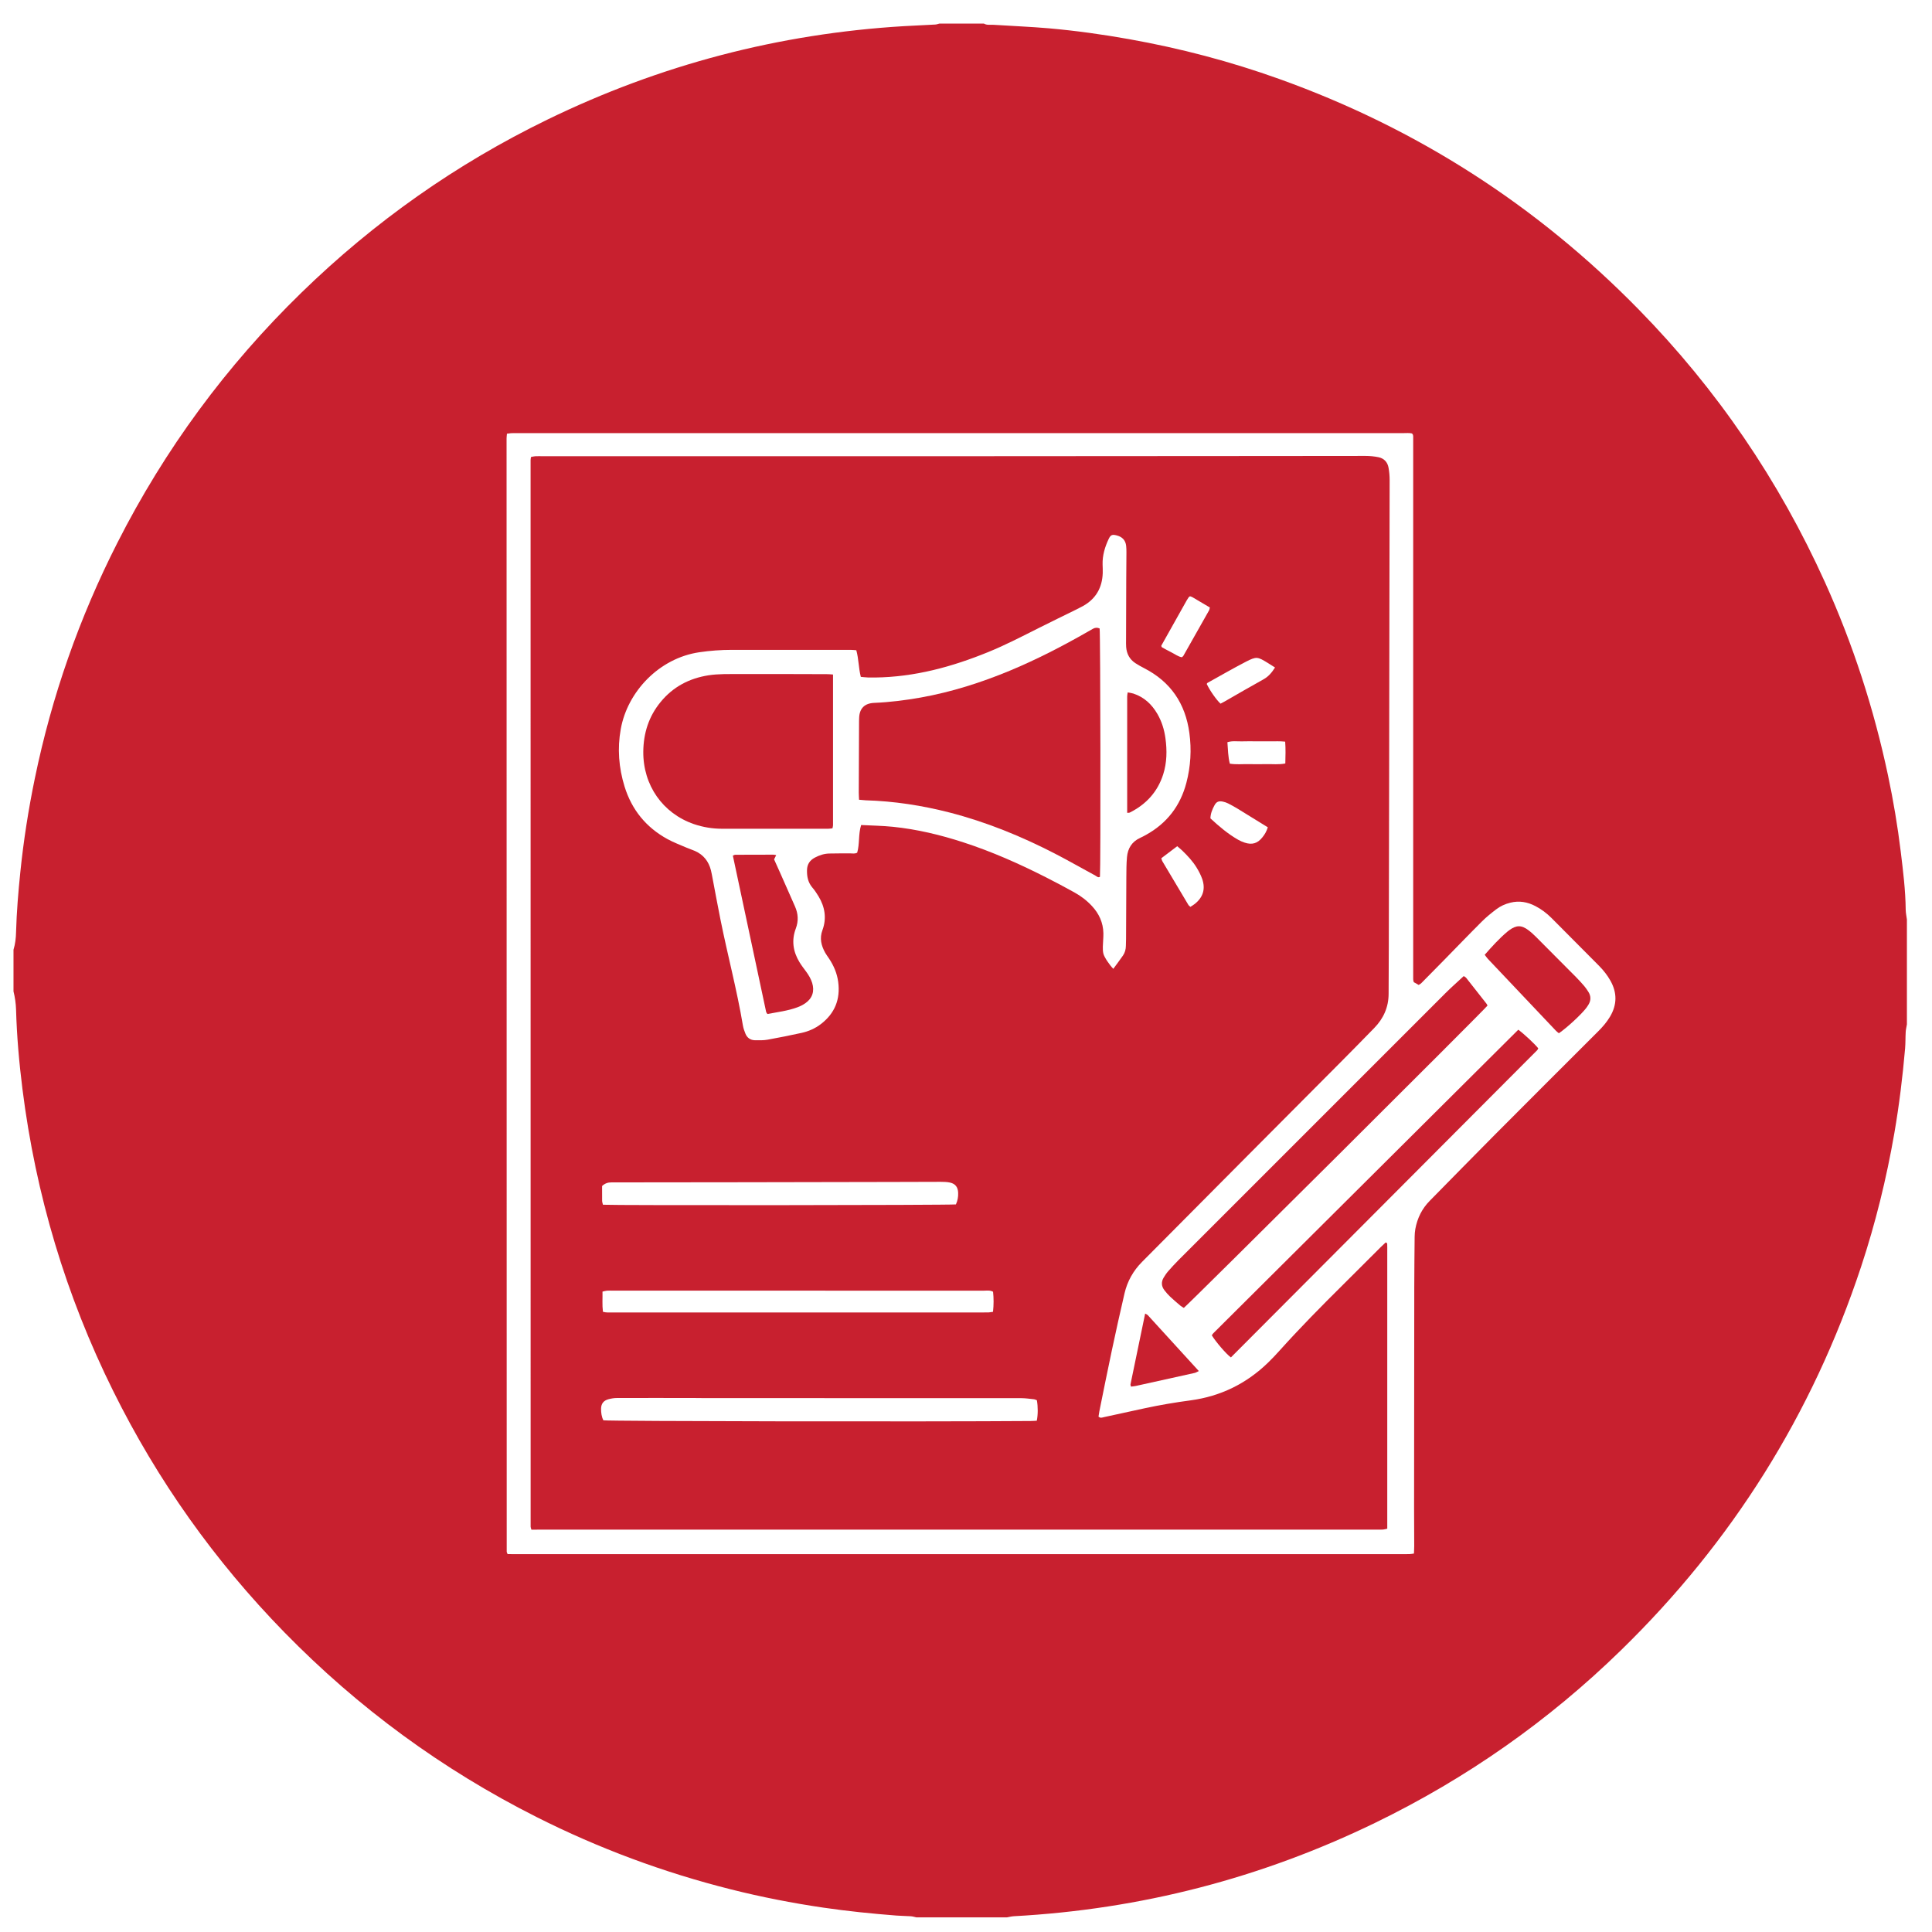
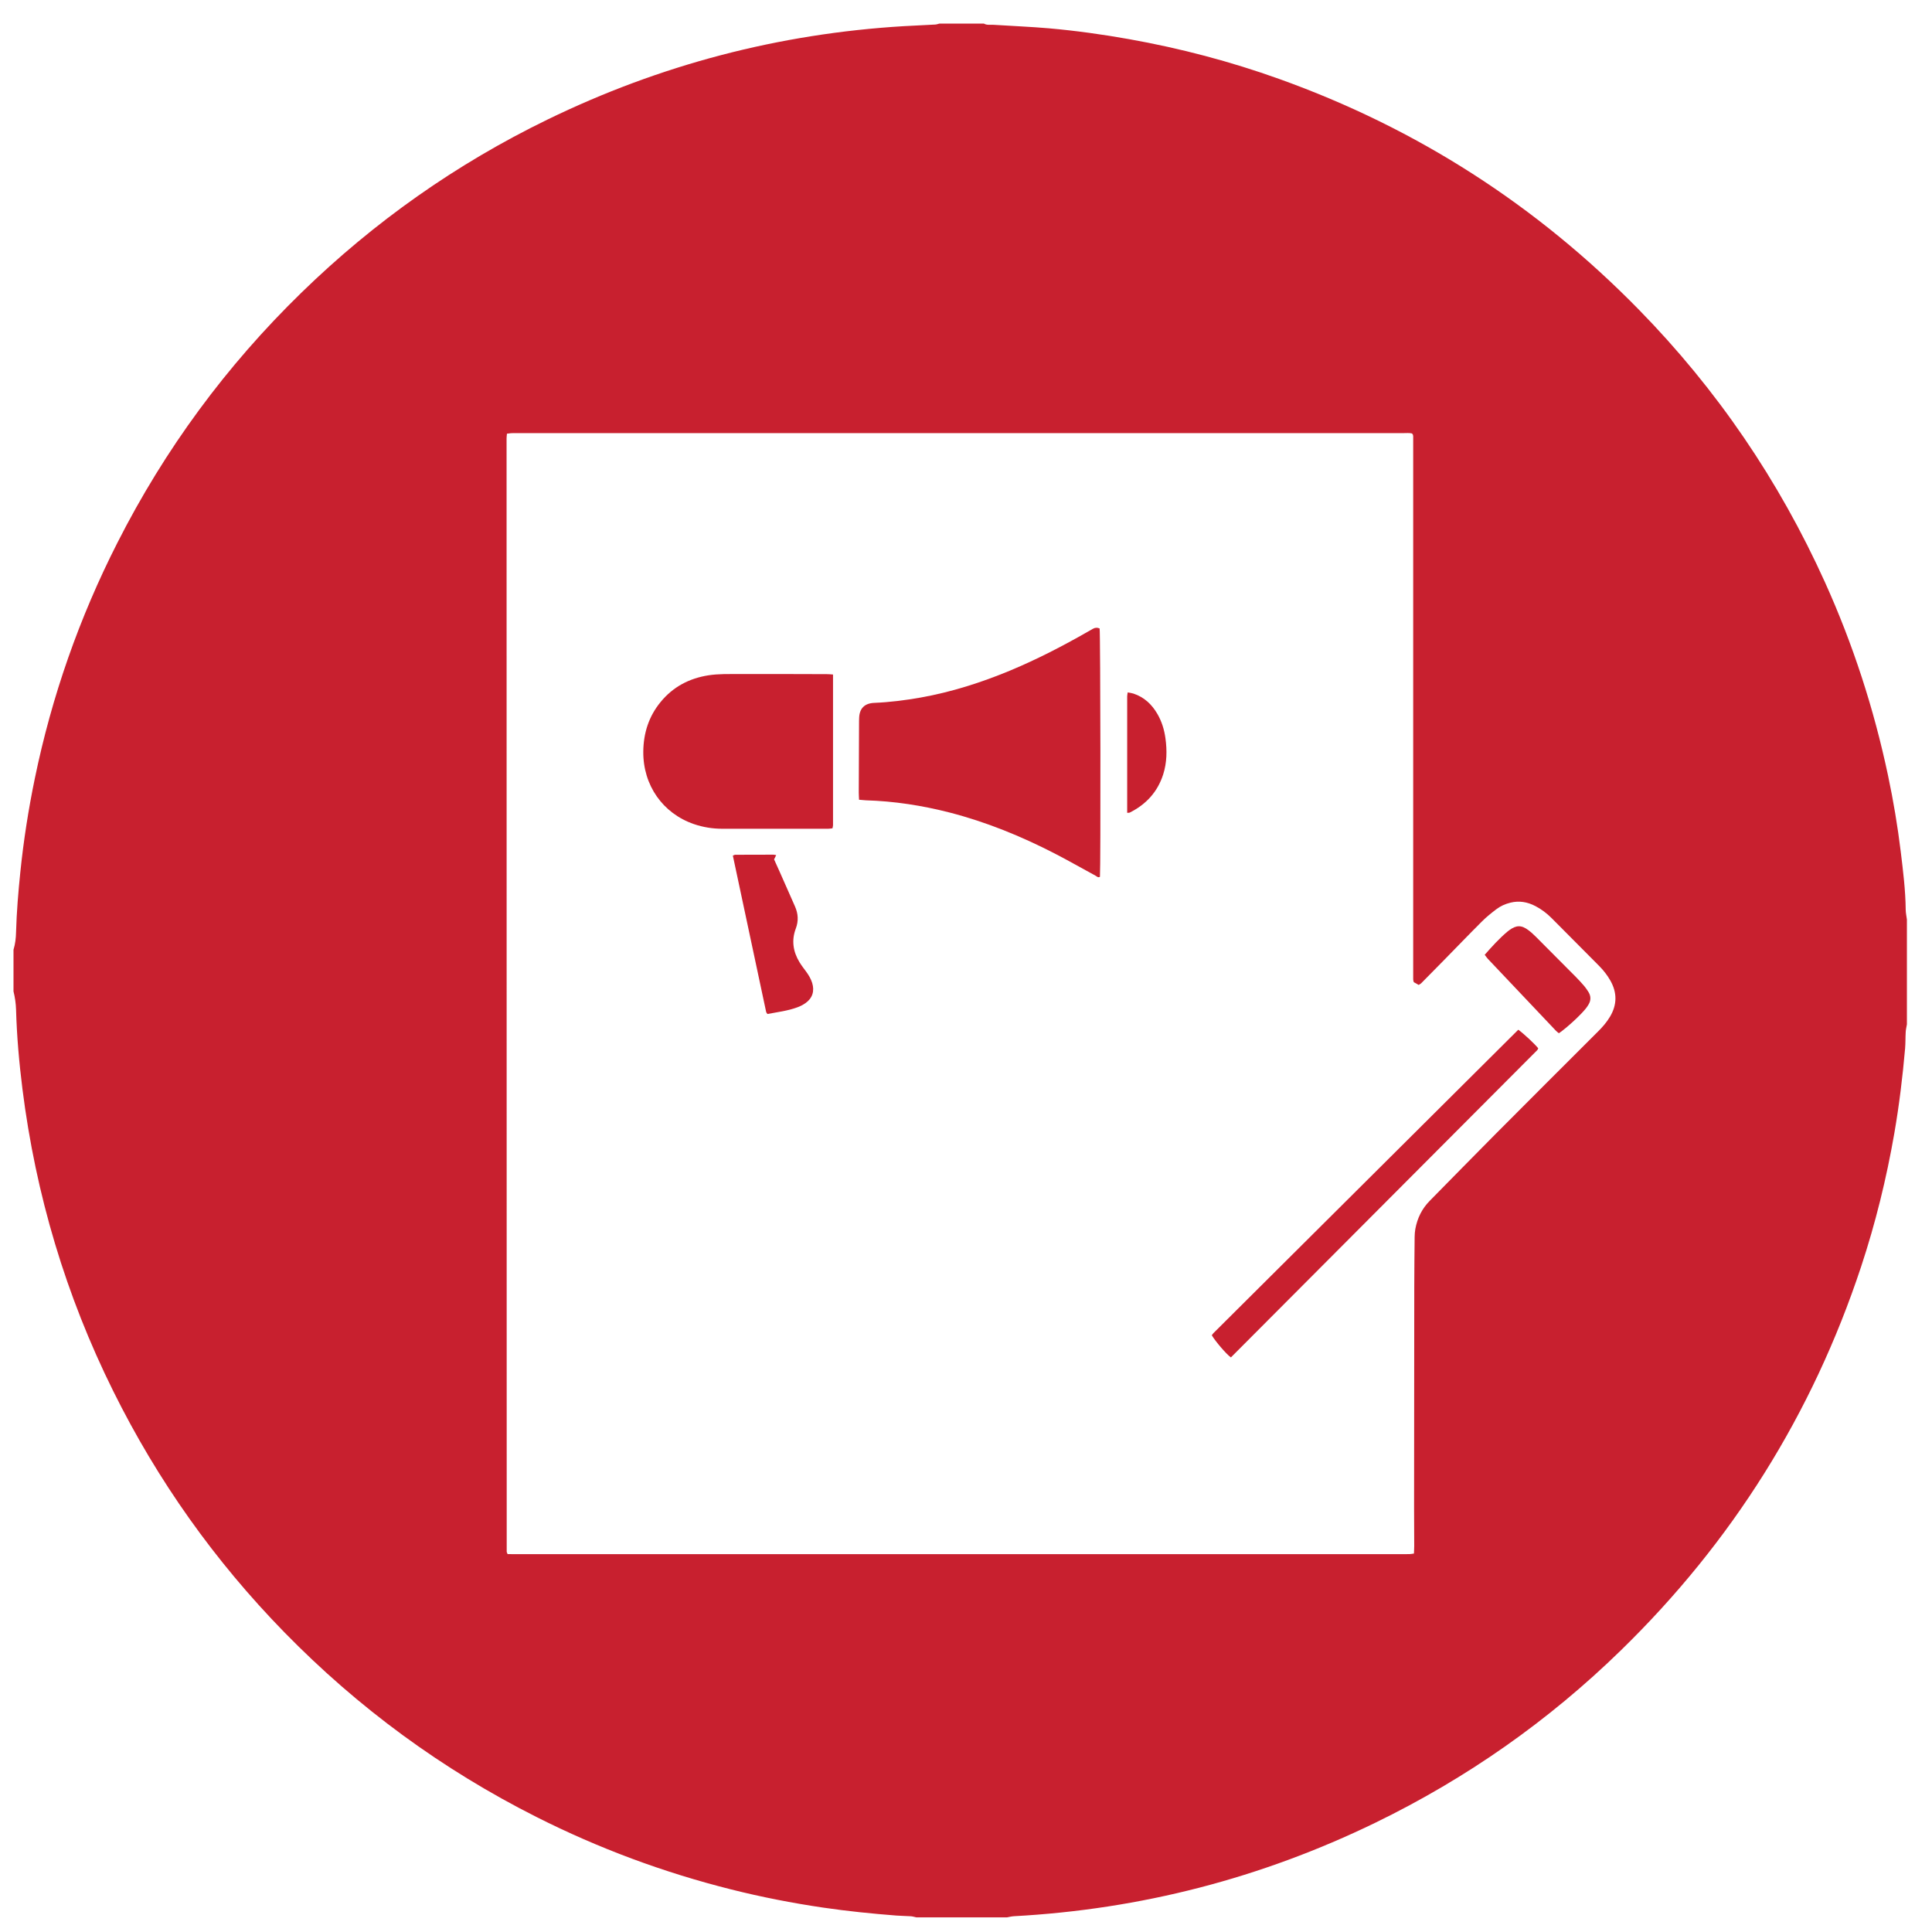
<svg xmlns="http://www.w3.org/2000/svg" version="1.1" id="Layer_1" x="0px" y="0px" viewBox="0 0 415.03 415.02" style="enable-background:new 0 0 415.03 415.02;" xml:space="preserve">
  <style type="text/css">
	.st0{fill:#C8202F;}
	.st1{fill:#B2B4B4;}
</style>
  <g>
    <path class="st0" d="M201.8,5.07c3.19,0,6.37,0,9.56,0c0.66,0.39,1.4,0.21,2.1,0.26c3.95,0.26,7.9,0.41,11.84,0.75   c5.78,0.51,11.53,1.31,17.25,2.33c10.99,1.96,21.76,4.79,32.27,8.56c29.56,10.59,55.32,27.14,77.27,49.58   c16.77,17.14,30.06,36.66,39.94,58.51c6.03,13.34,10.52,27.19,13.55,41.51c1.15,5.43,2.07,10.9,2.74,16.41   c0.5,4.13,1.02,8.26,1.06,12.43c0.01,0.71,0.17,1.41,0.26,2.12c0,7.5,0,15.01,0,22.52c-0.09,0.55-0.23,1.1-0.26,1.65   c-0.07,1.18-0.03,2.37-0.13,3.54c-0.53,6.09-1.27,12.16-2.31,18.19c-1.69,9.73-4.04,19.3-7.14,28.68   c-10.48,31.68-27.72,59.14-51.6,82.41c-15.58,15.19-33.19,27.53-52.76,37.04c-24.53,11.91-50.41,18.6-77.64,20.08   c-0.5,0.03-1,0.16-1.5,0.25c-6.48,0-12.95,0-19.43,0c-0.4-0.08-0.79-0.21-1.19-0.24c-1.02-0.07-2.05-0.07-3.08-0.15   c-5.27-0.41-10.53-0.94-15.77-1.71c-6.66-0.98-13.26-2.27-19.78-3.91c-14.5-3.64-28.42-8.81-41.77-15.54   c-20.28-10.22-38.34-23.46-54.2-39.7c-14.98-15.34-27.24-32.61-36.76-51.82c-10.18-20.52-16.64-42.17-19.5-64.89   c-0.71-5.66-1.21-11.34-1.37-17.04c-0.04-1.33-0.23-2.64-0.55-3.93c0-2.98,0-5.96,0-8.94c0.38-1.24,0.52-2.5,0.55-3.79   c0.12-4.32,0.48-8.62,0.92-12.91c0.69-6.75,1.74-13.45,3.11-20.09c3.64-17.66,9.55-34.52,17.72-50.6   C35.41,96.5,48.61,78.58,64.77,62.85C80.39,47.64,98,35.22,117.62,25.68c24.18-11.76,49.7-18.45,76.54-20.06   c2.26-0.13,4.52-0.23,6.77-0.35C201.22,5.25,201.51,5.14,201.8,5.07z M303.72,211c-0.05-0.13-0.07-0.18-0.08-0.23   c-0.01-0.05-0.02-0.1-0.03-0.15c-0.01-0.05-0.01-0.1-0.02-0.15c0-0.05,0-0.1-0.01-0.15c0-0.05,0-0.1,0-0.15c0-0.05,0-0.1,0-0.15   s0-0.1,0-0.15c0-0.05,0-0.1,0-0.15c0-38.34,0-76.69,0-115.03c0-0.05,0-0.1,0-0.15c0-0.1,0-0.21,0-0.31c0-0.05,0-0.1,0-0.15   c0-0.05,0-0.1,0-0.15c0-0.05,0-0.1,0-0.15c0-0.05,0-0.1-0.01-0.15c-0.01-0.05-0.02-0.1-0.03-0.15c-0.01-0.05-0.02-0.1-0.04-0.15   c-0.02-0.04-0.06-0.08-0.18-0.22c-0.55-0.14-1.21-0.07-1.87-0.07c-63.52,0-127.04,0-190.56,0c-0.36,0-0.72-0.01-1.08,0.01   c-0.29,0.02-0.57,0.07-0.91,0.11c-0.03,0.4-0.08,0.7-0.08,1c0.01,79.72,0.02,159.44,0.03,239.16c0,0.14,0.1,0.28,0.19,0.53   c0.69,0,1.4,0.01,2.11,0.01c63.42,0,126.83,0,190.25,0c0.46,0,0.93,0.01,1.39-0.01c0.29-0.01,0.58-0.07,0.95-0.12   c0.02-0.59,0.06-1.09,0.06-1.6c-0.01-2.72-0.03-5.45-0.03-8.17c0.01-15.83,0.02-31.66,0.04-47.49c0-3.6,0.05-7.2,0.08-10.79   c0.01-0.56,0.05-1.13,0.15-1.68c0.43-2.33,1.43-4.37,3.12-6.07c4.62-4.68,9.21-9.4,13.85-14.06c7.39-7.43,14.82-14.84,22.24-22.25   c0.99-0.98,1.9-2.02,2.61-3.22c1.53-2.57,1.55-5.15,0.08-7.75c-0.66-1.17-1.49-2.22-2.43-3.17c-3.4-3.43-6.8-6.86-10.22-10.28   c-1.02-1.02-2.17-1.89-3.46-2.56c-1.7-0.89-3.49-1.2-5.37-0.73c-1.11,0.27-2.15,0.74-3.05,1.43c-1.06,0.81-2.11,1.65-3.05,2.59   c-2.8,2.79-5.54,5.65-8.31,8.47c-1.58,1.61-3.17,3.22-4.76,4.83c-0.14,0.14-0.33,0.22-0.54,0.35   C304.37,211.34,304.02,211.16,303.72,211z" />
-     <path class="st0" d="M114.16,328.61c-0.09-0.34-0.17-0.48-0.17-0.63c-0.01-76.38-0.01-152.77-0.01-229.15c0-0.2,0.05-0.4,0.09-0.66   c0.31-0.06,0.6-0.14,0.89-0.16c0.51-0.03,1.03-0.01,1.54-0.01c30.58,0,61.16,0,91.74,0c21.22,0,42.45-0.02,63.67-0.04   c7.14-0.01,14.29-0.03,21.43-0.02c0.92,0,1.85,0.09,2.75,0.27c1.23,0.24,1.99,1.07,2.2,2.29c0.15,0.85,0.23,1.73,0.23,2.6   c-0.01,9.3-0.04,18.61-0.05,27.91c-0.02,12.44-0.04,24.88-0.06,37.32c-0.02,11.77-0.04,23.54-0.07,35.31   c-0.01,3.29-0.03,6.58-0.04,9.87c-0.01,2.88-1.11,5.3-3.09,7.33c-2.4,2.47-4.82,4.92-7.24,7.36c-6.59,6.63-13.2,13.26-19.8,19.89   c-7.61,7.65-15.21,15.32-22.82,22.97c-1.9,1.91-3.17,4.17-3.78,6.77c-0.96,4.1-1.86,8.21-2.74,12.33   c-0.92,4.32-1.78,8.65-2.66,12.98c-0.08,0.4-0.13,0.8-0.19,1.17c0.41,0.4,0.82,0.19,1.2,0.11c2.91-0.62,5.82-1.27,8.73-1.9   c3.26-0.7,6.55-1.26,9.87-1.7c6.42-0.87,11.96-3.58,16.61-8.09c0.85-0.82,1.66-1.68,2.45-2.56c4.4-4.9,9.02-9.58,13.69-14.21   c2.7-2.67,5.38-5.38,8.08-8.06c0.36-0.36,0.73-0.69,1.06-1c0.37,0.09,0.33,0.33,0.33,0.52c0.02,0.41,0.01,0.82,0.01,1.23   c0,19.28,0,38.55,0,57.83c0,0.61,0,1.23,0,1.91c-0.35,0.08-0.64,0.17-0.92,0.19c-0.46,0.03-0.92,0.01-1.39,0.01   c-59.82,0-119.64,0-179.46,0C115.57,328.61,114.9,328.61,114.16,328.61z M183.95,139.68c-0.46-0.03-0.86-0.08-1.27-0.08   c-1.49-0.01-2.98,0-4.47,0c-6.99,0-13.97-0.01-20.96,0c-2.36,0-4.72,0.17-7.06,0.52c-8.6,1.28-15.4,8.45-16.84,16.51   c-0.75,4.16-0.43,8.3,0.82,12.34c1.55,5,4.63,8.77,9.21,11.28c1.3,0.71,2.7,1.24,4.07,1.83c0.61,0.27,1.26,0.46,1.86,0.73   c1.81,0.81,2.92,2.22,3.41,4.13c0.14,0.55,0.23,1.11,0.34,1.66c0.57,2.98,1.11,5.96,1.71,8.93c1.52,7.6,3.54,15.1,4.82,22.75   c0.1,0.6,0.31,1.19,0.54,1.76c0.36,0.89,1.06,1.4,2.02,1.42c0.92,0.02,1.86,0.04,2.76-0.12c2.43-0.43,4.84-0.93,7.25-1.45   c1.52-0.33,2.94-0.95,4.18-1.9c2.99-2.29,4.22-5.33,3.72-9.07c-0.24-1.81-0.94-3.46-1.95-4.98c-0.28-0.43-0.6-0.84-0.85-1.29   c-0.84-1.53-1.24-3.07-0.58-4.85c0.93-2.51,0.54-4.96-0.84-7.25c-0.4-0.66-0.83-1.31-1.33-1.89c-0.93-1.09-1.18-2.35-1.15-3.73   c0.02-1.26,0.6-2.13,1.7-2.71c0.97-0.51,1.99-0.85,3.09-0.87c1.49-0.04,2.98-0.02,4.47-0.03c0.5,0,1.03,0.13,1.52-0.15   c0.56-1.91,0.22-3.96,0.85-5.94c2.33,0.12,4.59,0.15,6.83,0.38c5.18,0.53,10.22,1.74,15.16,3.35c6.12,1.99,11.98,4.59,17.71,7.5   c2.06,1.04,4.1,2.13,6.12,3.25c1.4,0.77,2.67,1.74,3.76,2.92c1.53,1.64,2.41,3.57,2.46,5.83c0.02,0.97-0.1,1.95-0.12,2.92   c-0.01,0.51,0,1.03,0.13,1.52c0.2,0.77,1.34,2.43,2.12,3.22c0.7-0.96,1.41-1.89,2.08-2.86c0.41-0.6,0.61-1.3,0.62-2.04   c0.01-0.51,0.04-1.03,0.04-1.54c0.02-4.42,0.03-8.84,0.06-13.26c0.01-1.44,0.01-2.88,0.14-4.31c0.17-1.86,1.05-3.3,2.81-4.11   c0.42-0.19,0.83-0.41,1.23-0.63c4.52-2.49,7.42-6.24,8.72-11.22c0.92-3.52,1.13-7.09,0.64-10.7c-0.85-6.31-4.01-10.99-9.72-13.92   c-0.64-0.33-1.27-0.68-1.87-1.07c-1.25-0.82-1.88-2.01-1.99-3.48c-0.04-0.51-0.02-1.03-0.02-1.54c0.01-4.37,0.03-8.73,0.04-13.1   c0.01-1.9,0.03-3.8,0.04-5.7c0-0.46-0.01-0.93-0.06-1.38c-0.13-1.22-0.85-1.94-2.01-2.24c-0.96-0.26-1.32-0.14-1.74,0.75   c-0.82,1.73-1.36,3.55-1.31,5.49c0.02,0.62,0.05,1.23,0.03,1.85c-0.11,3.12-1.46,5.51-4.21,7.06c-0.45,0.25-0.91,0.48-1.37,0.71   c-2.67,1.32-5.35,2.61-8.01,3.95c-3.63,1.82-7.22,3.7-10.98,5.23c-7.81,3.19-15.84,5.38-24.35,5.48c-0.51,0.01-1.03,0.01-1.54-0.01   c-0.5-0.02-1-0.08-1.51-0.13C184.43,143.47,184.47,141.54,183.95,139.68z M129.62,305.11c1.38,0.21,69.5,0.32,91.76,0.15   c0.46,0,0.91-0.04,1.34-0.06c0.27-1.28,0.27-3.02,0.02-4.4c-0.2-0.07-0.43-0.2-0.67-0.22c-0.92-0.1-1.84-0.23-2.76-0.23   c-22.61-0.01-45.23-0.01-67.84-0.01c-0.72,0-1.44-0.02-2.16-0.02c-5.6-0.01-11.2-0.02-16.81,0c-0.61,0-1.23,0.11-1.82,0.27   c-1.03,0.29-1.54,0.95-1.56,2.03C129.12,303.47,129.22,304.34,129.62,305.11z M129.52,281.8c0.77,0.21,1.44,0.14,2.1,0.14   c26.51,0,53.03,0,79.54,0c0.41,0,0.82,0.01,1.23-0.01c0.29-0.02,0.58-0.08,0.93-0.13c0.16-1.5,0.16-2.91,0.01-4.31   c-0.69-0.37-1.37-0.23-2.02-0.23c-26.57-0.01-53.13-0.01-79.7-0.01c-0.41,0-0.82-0.02-1.23,0.01c-0.29,0.02-0.57,0.12-0.95,0.2   C129.46,278.92,129.34,280.29,129.52,281.8z M205.35,258.73c0.38-0.84,0.51-1.64,0.48-2.48c-0.04-1.21-0.58-1.95-1.74-2.21   c-0.64-0.14-1.32-0.16-1.99-0.16c-3.54,0-7.09,0.02-10.63,0.03c-10.74,0.02-21.47,0.04-32.21,0.06   c-9.04,0.01-18.08,0.02-27.13,0.03c-0.26,0-0.51,0.01-0.77,0c-0.75-0.01-1.41,0.2-2.02,0.78c0,1.04-0.01,2.12,0.01,3.2   c0.01,0.28,0.12,0.57,0.18,0.82C131.55,258.96,204.09,258.9,205.35,258.73z M259.23,146.93c0.65,1.39,2.14,3.51,2.97,4.23   c0.3-0.16,0.62-0.33,0.93-0.5c2.76-1.58,5.51-3.19,8.3-4.73c1.08-0.6,1.8-1.48,2.47-2.54c-0.56-0.35-1.07-0.68-1.59-1   c-2.17-1.33-2.4-1.4-4.68-0.23c-2.78,1.44-5.49,3.01-8.23,4.53C259.32,146.73,259.29,146.85,259.23,146.93z M255.63,128.09   c-0.13,0.1-0.23,0.15-0.29,0.23c-0.15,0.21-0.29,0.43-0.41,0.65c-1.81,3.22-3.62,6.44-5.42,9.66c-0.02,0.04-0.05,0.1-0.04,0.14   c0,0.05,0.04,0.09,0.12,0.27c0.62,0.33,1.32,0.75,2.05,1.1c0.76,0.37,1.45,0.93,2.25,1.05c0.17-0.15,0.26-0.21,0.31-0.29   c1.85-3.26,3.69-6.52,5.53-9.78c0.09-0.16,0.1-0.37,0.17-0.62c-1.28-0.76-2.51-1.49-3.74-2.21   C255.98,128.19,255.79,128.14,255.63,128.09z M272.35,177.72c-2.22-1.37-4.35-2.69-6.49-4c-0.66-0.4-1.33-0.77-2.02-1.12   c-0.36-0.18-0.76-0.32-1.15-0.4c-0.88-0.18-1.38,0.02-1.8,0.8c-0.46,0.85-0.84,1.75-0.87,2.8c1.85,1.71,3.76,3.34,5.95,4.59   c0.44,0.25,0.92,0.46,1.4,0.62c1.6,0.53,2.78,0.18,3.82-1.14C271.67,179.28,272.07,178.63,272.35,177.72z M249.47,184.37   c0.11,0.32,0.13,0.48,0.21,0.61c1.86,3.14,3.72,6.27,5.6,9.4c0.09,0.16,0.27,0.26,0.44,0.43c0.35-0.23,0.66-0.41,0.94-0.63   c1.77-1.41,2.34-3.2,1.6-5.35c-0.3-0.86-0.74-1.7-1.22-2.48c-0.84-1.36-1.93-2.53-3.08-3.64c-0.33-0.31-0.68-0.59-1.07-0.93   C251.73,182.67,250.63,183.5,249.47,184.37z M264.19,164.05c1.36,0.22,2.69,0.08,4.01,0.1c1.28,0.02,2.56,0.03,3.84,0   c1.32-0.03,2.64,0.14,4.07-0.14c0.04-1.57,0.09-3.08-0.03-4.69c-1.11-0.12-2.12-0.06-3.13-0.07c-1.03-0.01-2.05,0-3.08,0   c-1.03,0-2.05-0.03-3.08,0.01c-1.01,0.03-2.03-0.16-3.12,0.18C263.79,160.99,263.8,162.52,264.19,164.05z" />
-     <path class="st0" d="M319.54,216.02c-0.74,1-63.47,63.44-65.23,64.94c-0.23-0.15-0.51-0.28-0.73-0.47   c-0.75-0.63-1.49-1.26-2.2-1.93c-0.45-0.42-0.85-0.89-1.23-1.38c-0.67-0.86-0.73-1.8-0.17-2.73c0.29-0.48,0.61-0.96,0.98-1.38   c0.71-0.81,1.44-1.6,2.2-2.37c19.1-19.11,38.2-38.22,57.31-57.31c1.27-1.27,2.62-2.45,3.97-3.71c0.22,0.16,0.41,0.24,0.52,0.38   c1.47,1.85,2.93,3.71,4.38,5.57C319.44,215.75,319.49,215.9,319.54,216.02z" />
    <path class="st0" d="M326.16,221.2c1.33,0.99,3.51,3.04,4.28,3.99c-0.06,0.13-0.1,0.29-0.2,0.39   c-21.94,22.01-43.89,44.02-65.82,66.02c-1-0.72-3.29-3.4-4.1-4.75c0.1-0.14,0.2-0.32,0.34-0.46   C282.47,264.68,304.28,242.97,326.16,221.2z" />
    <path class="st0" d="M318.94,205.11c1.57-1.78,3.11-3.49,4.88-4.98c0.12-0.1,0.24-0.19,0.36-0.28c1.56-1.15,2.66-1.17,4.19,0   c0.57,0.43,1.1,0.93,1.61,1.43c2.87,2.87,5.73,5.74,8.58,8.62c0.61,0.62,1.2,1.27,1.77,1.93c0.33,0.39,0.62,0.82,0.89,1.25   c0.57,0.91,0.57,1.84,0,2.76c-0.16,0.26-0.33,0.52-0.52,0.76c-1.09,1.4-4.07,4.16-5.82,5.36c-0.21-0.17-0.45-0.33-0.65-0.55   c-4.87-5.14-9.75-10.29-14.61-15.43C319.39,205.72,319.19,205.43,318.94,205.11z" />
-     <path class="st0" d="M246,282.18c0.3,0.17,0.46,0.22,0.55,0.32c3.63,3.97,7.25,7.94,10.98,12.03c-0.38,0.17-0.62,0.34-0.89,0.4   c-4.2,0.94-8.4,1.87-12.61,2.79c-0.34,0.08-0.69,0.1-1.07,0.15c-0.05-0.2-0.13-0.35-0.11-0.48   C243.88,292.37,244.92,287.35,246,282.18z" />
    <path class="st0" d="M184.54,171.8c-0.02-0.6-0.06-1.06-0.06-1.51c0.02-5.14,0.04-10.28,0.06-15.42c0-0.21,0.01-0.41,0.02-0.62   c0.06-2.06,1.16-3.18,3.26-3.26c3.34-0.14,6.65-0.56,9.94-1.14c6.66-1.19,13.05-3.23,19.28-5.82c5.75-2.4,11.26-5.25,16.66-8.34   c0.36-0.2,0.71-0.41,1.07-0.61c0.48-0.27,0.96-0.3,1.45-0.07c0.18,1.16,0.24,51.21,0.07,53.34c-0.4,0.26-0.67-0.08-0.96-0.24   c-2.94-1.59-5.83-3.25-8.8-4.78c-7.19-3.7-14.64-6.74-22.49-8.77c-5.94-1.53-11.97-2.46-18.1-2.64   C185.53,171.89,185.12,171.84,184.54,171.8z" />
    <path class="st0" d="M178.95,144.9c0,10.91,0,21.65,0,32.38c0,0.19-0.07,0.39-0.12,0.66c-0.33,0.04-0.62,0.09-0.92,0.09   c-7.6,0.01-15.2,0.01-22.8,0c-2.06,0-4.09-0.33-6.05-1c-6.71-2.31-10.93-8.37-10.87-15.57c0.04-3.99,1.19-7.59,3.74-10.68   c2.66-3.24,6.13-5.06,10.25-5.71c2.19-0.34,4.41-0.26,6.61-0.27c6.26-0.02,12.53,0,18.79,0.02   C177.98,144.81,178.38,144.86,178.95,144.9z" />
    <path class="st0" d="M164.86,217.83c-0.13-0.2-0.25-0.32-0.28-0.46c-2.39-11.19-4.77-22.38-7.15-33.57   c0.23-0.08,0.37-0.18,0.51-0.18c2.72-0.02,5.44-0.02,8.16-0.02c0.19,0,0.38,0.05,0.64,0.1c-0.17,0.33-0.3,0.59-0.45,0.91   c0.45,1,0.92,2.02,1.37,3.05c1.04,2.35,2.07,4.7,3.11,7.04c0.7,1.57,0.8,3.13,0.18,4.78c-0.95,2.52-0.59,4.95,0.8,7.23   c0.43,0.7,0.93,1.35,1.42,2.01c0.55,0.75,1.02,1.54,1.3,2.43c0.54,1.75,0.06,3.29-1.44,4.34c-0.54,0.38-1.15,0.69-1.77,0.91   C169.2,217.16,167.01,217.41,164.86,217.83z" />
    <path class="st0" d="M242.14,174.61c0-8.38,0-16.7,0-25.01c0-0.25,0.06-0.5,0.11-0.86c0.45,0.09,0.85,0.13,1.22,0.25   c2.31,0.76,3.96,2.31,5.16,4.38c0.94,1.62,1.48,3.38,1.73,5.23c0.36,2.62,0.32,5.23-0.49,7.77c-1.21,3.77-3.69,6.45-7.21,8.2   C242.59,174.61,242.48,174.59,242.14,174.61z" />
  </g>
</svg>